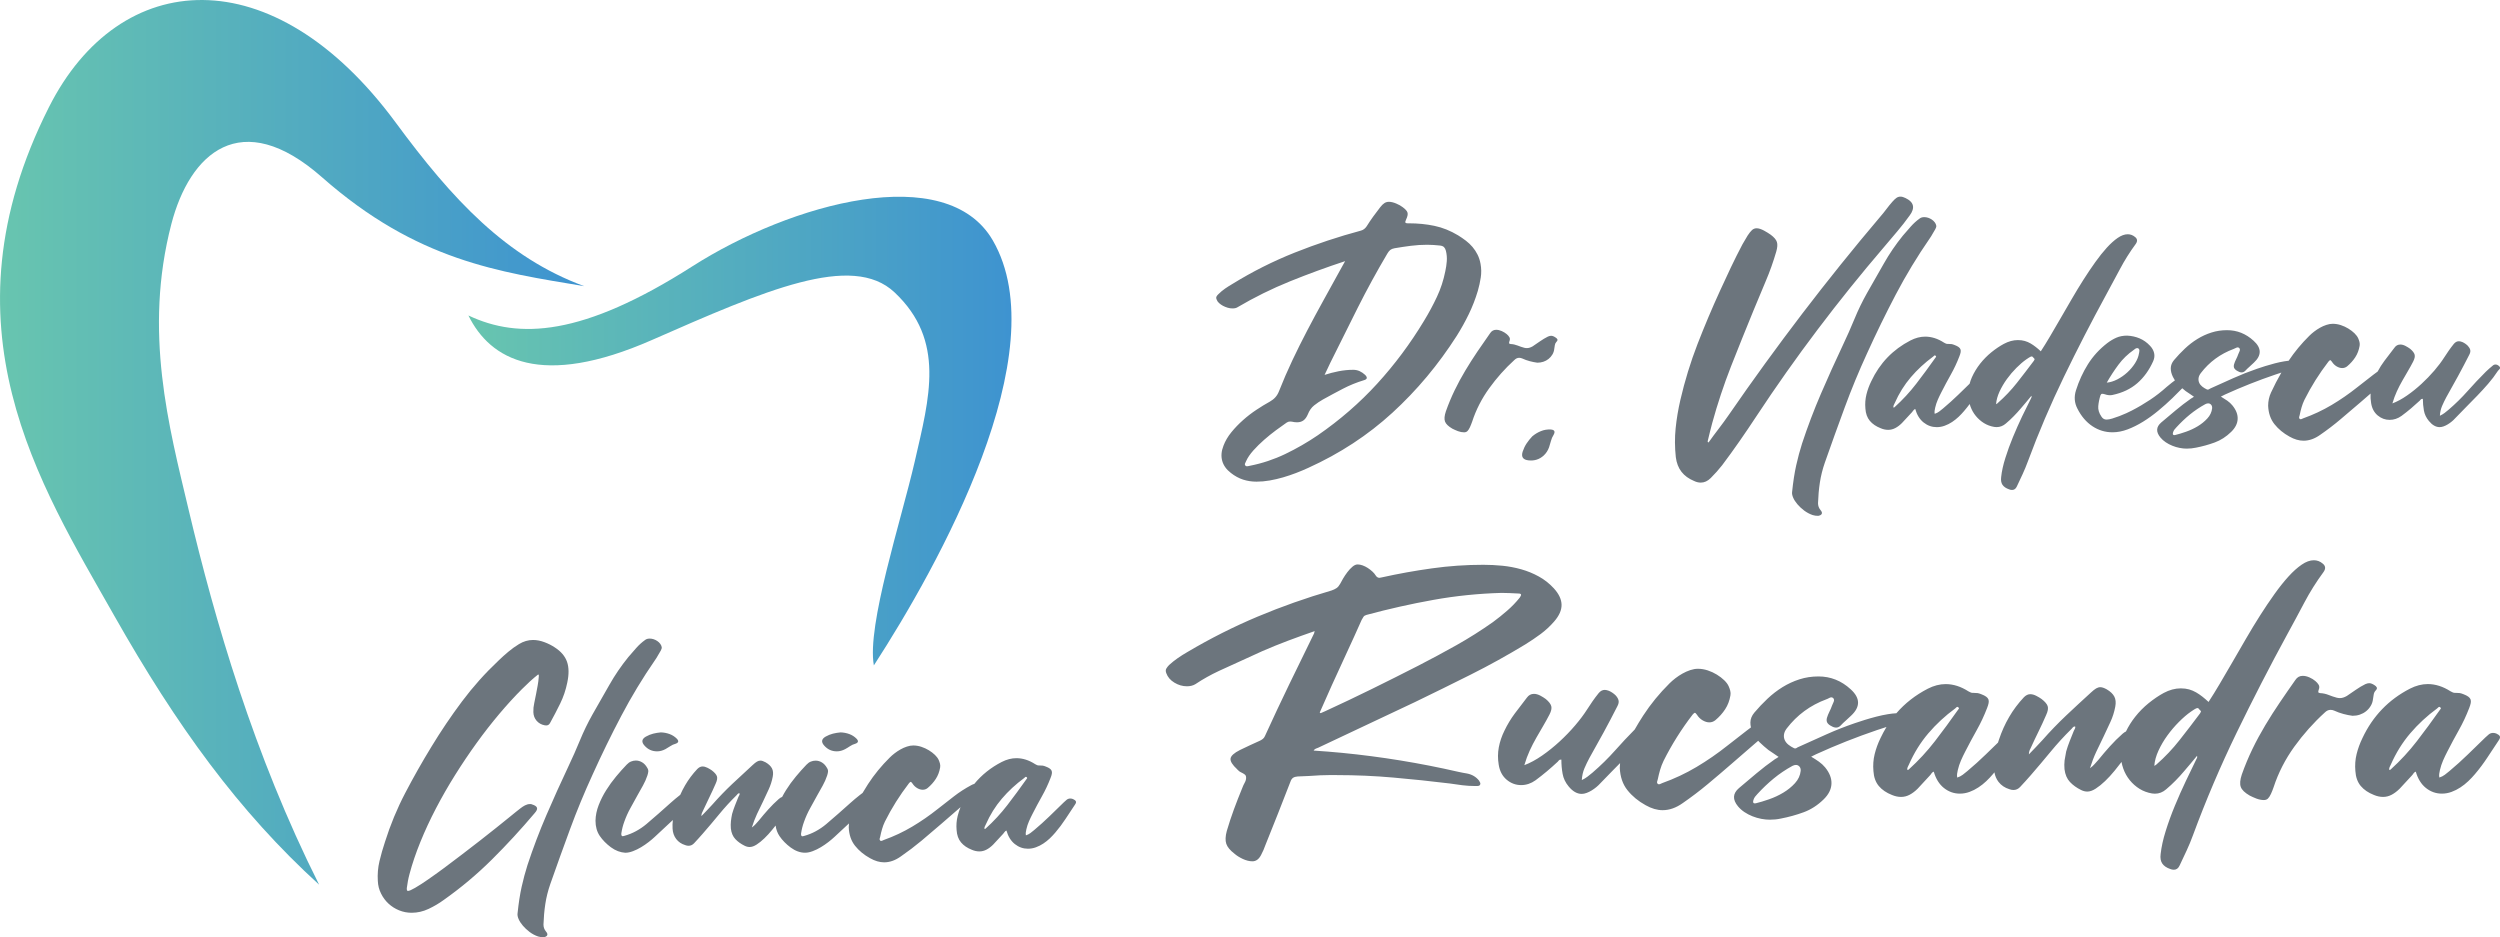
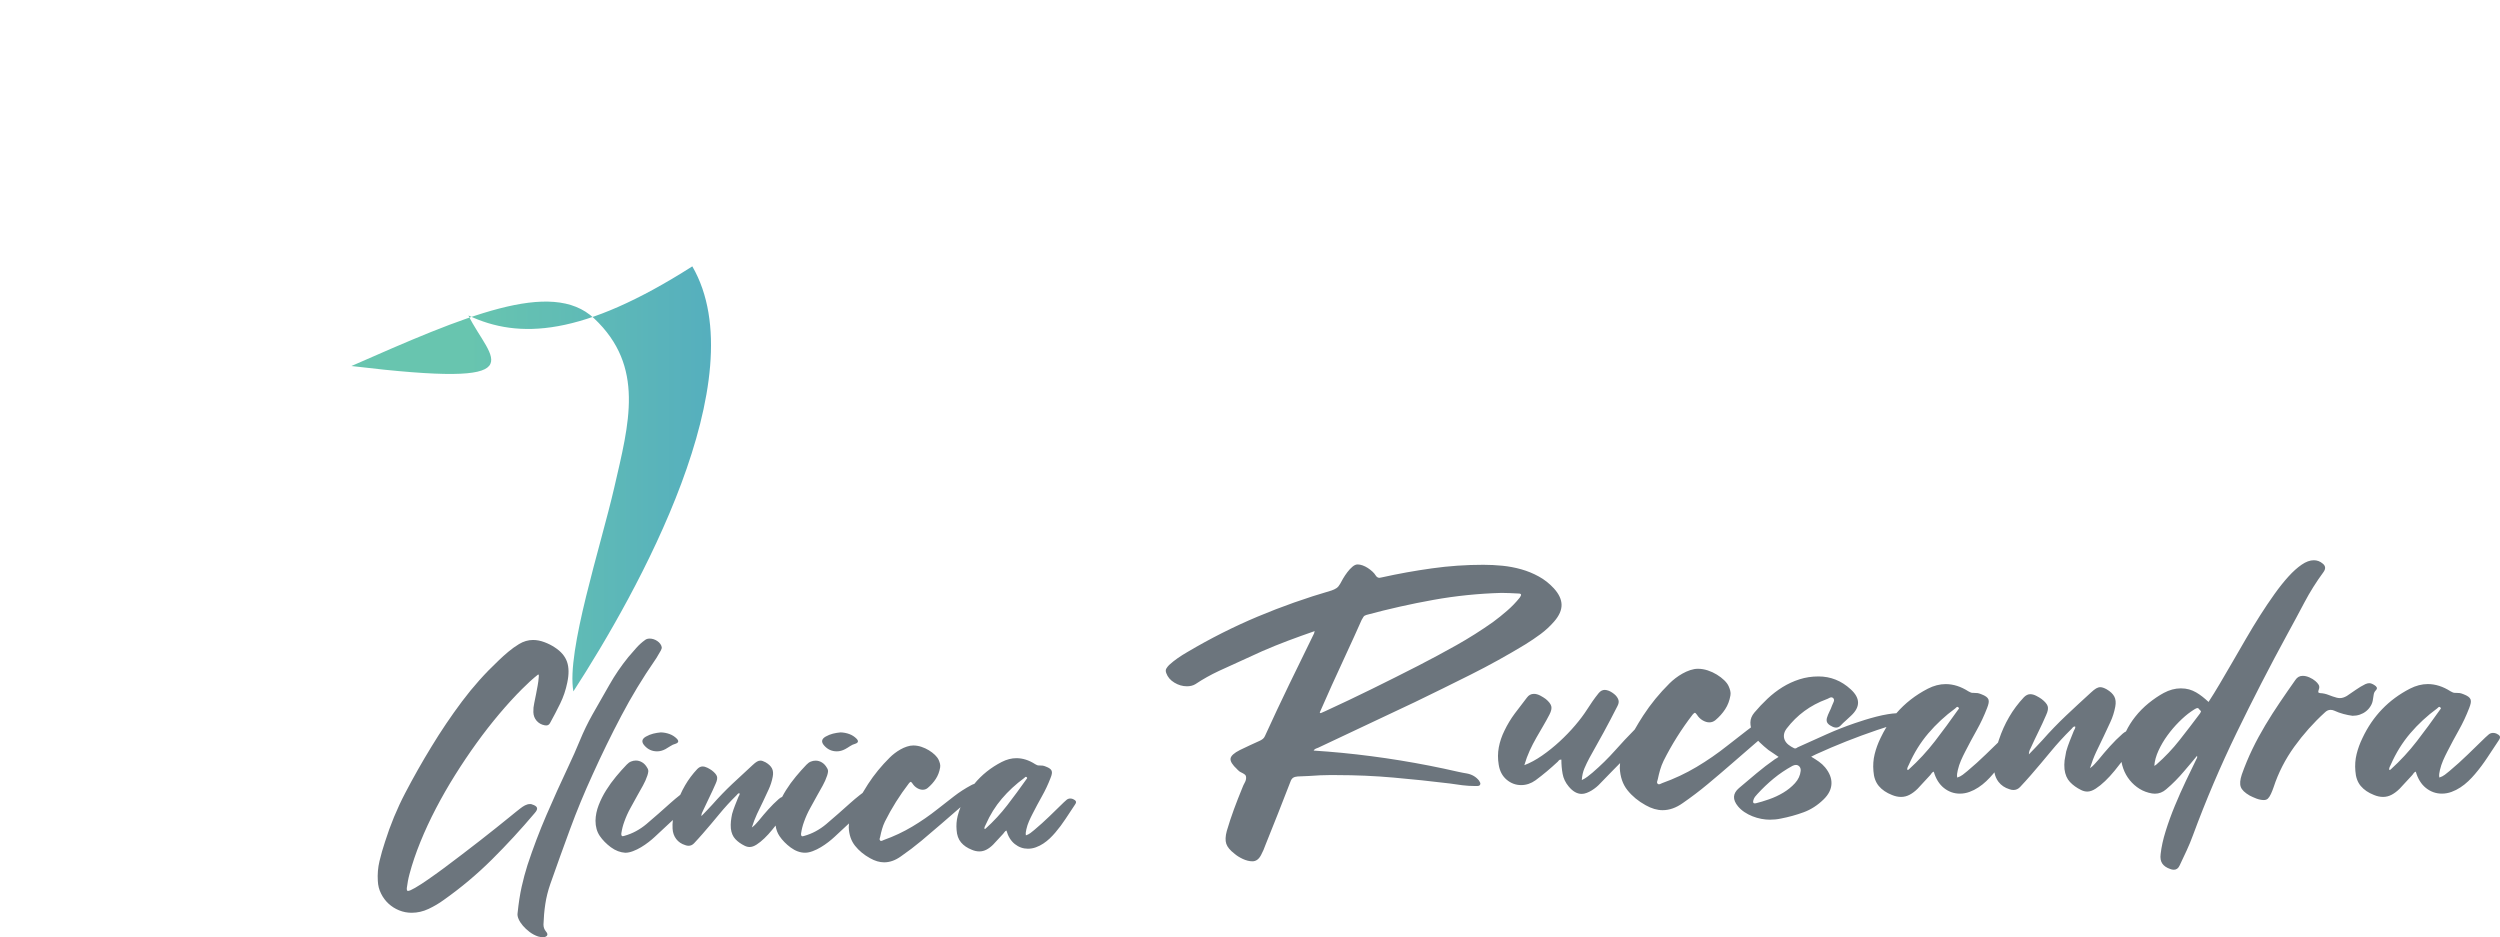
<svg xmlns="http://www.w3.org/2000/svg" version="1.1" id="Layer_1" x="0px" y="0px" viewBox="0 0 767.29 287.66" style="enable-background:new 0 0 767.29 287.66;" xml:space="preserve">
  <style type="text/css">
	.st0{fill-rule:evenodd;clip-rule:evenodd;fill:#6C757D;}
	.st1{fill-rule:evenodd;clip-rule:evenodd;fill:url(#SVGID_1_);}
	.st2{fill-rule:evenodd;clip-rule:evenodd;fill:url(#SVGID_2_);}
</style>
  <g>
-     <path class="st0" d="M467.33,138.61c0.31-0.93,0.72-1.78,1.22-2.53c0.5-0.75,1.08-1.47,1.72-2.15c0.83-0.7,1.72-1.24,2.68-1.62   c0.96-0.39,1.96-0.55,3.02-0.49c1.13,0.09,1.42,0.63,0.86,1.63c-0.37,0.59-0.65,1.21-0.81,1.86c-0.17,0.65-0.36,1.3-0.58,1.95   c-0.37,1.04-0.93,1.89-1.68,2.57c-1.3,1.17-2.85,1.66-4.63,1.46C467.42,141.11,466.82,140.22,467.33,138.61 M678.94,125.3   c0.03-0.45-0.07-0.82-0.32-1.09c-0.24-0.28-0.54-0.41-0.9-0.41c-0.26,0-0.55,0.08-0.87,0.24c-1.72,0.94-3.3,2.01-4.76,3.2   c-1.46,1.2-2.83,2.51-4.13,3.93c-0.23,0.23-0.43,0.46-0.61,0.7c-0.18,0.24-0.32,0.53-0.41,0.85c-0.16,0.55-0.03,0.83,0.39,0.83   c0.03,0,0.07-0.01,0.12-0.02c0.05-0.02,0.11-0.02,0.17-0.02c0.94-0.23,2.04-0.56,3.3-1c1.26-0.44,2.46-1,3.59-1.68   c1.13-0.68,2.12-1.48,2.96-2.4C678.32,127.51,678.81,126.47,678.94,125.3z M712.1,133.46c-1.68,1.2-3.38,1.8-5.1,1.8   c-1.39,0-2.83-0.42-4.32-1.26c-1.88-1.04-3.42-2.31-4.61-3.81c-1.2-1.51-1.85-3.39-1.94-5.66c0-1.42,0.29-2.77,0.87-4.03   c0.98-2.12,2.04-4.17,3.19-6.15c-0.62,0.2-1.25,0.41-1.87,0.62c-5.24,1.78-10.39,3.82-15.44,6.12c-0.16,0.1-0.34,0.19-0.53,0.27   c-0.19,0.08-0.44,0.2-0.73,0.36c0.71,0.42,1.37,0.84,1.97,1.26c0.6,0.42,1.13,0.91,1.58,1.46c1.13,1.39,1.67,2.78,1.6,4.18   c-0.06,1.39-0.73,2.7-1.99,3.93c-1.52,1.49-3.2,2.57-5.05,3.25c-1.85,0.68-3.77,1.21-5.78,1.6c-0.91,0.19-1.84,0.29-2.82,0.29   c-0.68,0-1.4-0.07-2.16-0.22c-0.76-0.15-1.51-0.36-2.23-0.66c-0.73-0.29-1.41-0.65-2.04-1.07c-0.63-0.42-1.17-0.91-1.63-1.46   c-1.42-1.72-1.34-3.25,0.24-4.61c1.49-1.26,2.98-2.52,4.47-3.76c1.49-1.25,3.04-2.44,4.66-3.57c0.13-0.06,0.27-0.15,0.41-0.24   c0.15-0.1,0.32-0.21,0.51-0.34c-0.45-0.32-0.89-0.62-1.31-0.9c-0.42-0.28-0.84-0.56-1.26-0.85c-0.35-0.28-0.69-0.56-1.02-0.85   c-0.96,1-1.97,2.01-3.03,3.03c-1.38,1.33-2.82,2.62-4.35,3.88c-1.52,1.26-3.07,2.38-4.64,3.35c-1.57,0.97-3.15,1.76-4.73,2.36   c-1.59,0.6-3.14,0.9-4.66,0.9c-2.23,0-4.29-0.62-6.17-1.87c-1.88-1.25-3.42-3.05-4.61-5.41c-0.91-1.75-1.05-3.61-0.44-5.58   c0.91-2.88,2.13-5.55,3.67-8.01c1.54-2.46,3.52-4.63,5.95-6.51c0.94-0.71,1.89-1.27,2.84-1.68c0.95-0.4,2.03-0.61,3.23-0.61   c1.39,0.06,2.68,0.35,3.86,0.85c1.18,0.5,2.24,1.25,3.18,2.26c0.65,0.68,1.07,1.42,1.26,2.23c0.19,0.81,0.1,1.65-0.29,2.52   c-1.23,2.75-2.86,5-4.88,6.75c-2.02,1.75-4.54,2.95-7.55,3.59c-0.16,0.03-0.3,0.06-0.41,0.07c-0.11,0.02-0.25,0.02-0.41,0.02   c-0.36,0-0.69-0.04-1-0.12c-0.31-0.08-0.62-0.17-0.95-0.27c-0.1-0.03-0.24-0.05-0.44-0.05c-0.23,0-0.4,0.15-0.53,0.44   c-0.36,1.13-0.58,2.24-0.68,3.33c-0.1,1.08,0.23,2.16,0.97,3.23c0.39,0.62,0.91,0.92,1.55,0.92c0.49,0,1.08-0.11,1.77-0.32   c0.7-0.21,1.42-0.46,2.19-0.75c0.76-0.29,1.48-0.59,2.16-0.9c0.68-0.31,1.23-0.57,1.65-0.8c1.94-1,3.8-2.1,5.58-3.28   c1.78-1.18,3.48-2.5,5.1-3.96c0.36-0.32,0.89-0.76,1.6-1.31c0.31-0.24,0.63-0.48,0.95-0.71c-0.22-0.34-0.43-0.7-0.61-1.08   c-0.45-0.91-0.67-1.8-0.66-2.67c0.02-0.87,0.35-1.7,1-2.48c1.04-1.23,2.14-2.4,3.33-3.52c1.18-1.12,2.45-2.1,3.81-2.94   c1.36-0.84,2.8-1.51,4.32-1.99c1.52-0.49,3.12-0.73,4.81-0.73c3.08,0,5.79,1.08,8.16,3.25c2.46,2.23,2.49,4.47,0.1,6.7   c-0.45,0.45-0.91,0.87-1.36,1.26c-0.45,0.39-0.89,0.81-1.31,1.26c-0.32,0.32-0.7,0.49-1.12,0.49c-0.39,0-0.79-0.13-1.21-0.39   c-0.42-0.19-0.74-0.45-0.97-0.78c-0.23-0.32-0.27-0.74-0.15-1.26c0.16-0.55,0.37-1.08,0.63-1.58c0.26-0.5,0.49-1.03,0.68-1.58   c0.13-0.29,0.27-0.61,0.41-0.95c0.15-0.34,0.12-0.64-0.07-0.9c-0.16-0.16-0.32-0.24-0.49-0.24c-0.19,0-0.4,0.06-0.63,0.19   c-0.23,0.13-0.44,0.23-0.63,0.29c-4.11,1.52-7.48,4-10.1,7.43c-0.39,0.52-0.62,1.03-0.68,1.53c-0.06,0.5,0,0.97,0.19,1.41   c0.19,0.44,0.5,0.83,0.92,1.17c0.42,0.34,0.91,0.64,1.46,0.9c0.06,0.03,0.15,0.05,0.24,0.05c0.16,0,0.31-0.05,0.44-0.15   c0.13-0.1,0.28-0.18,0.44-0.24c2.36-1.07,4.72-2.13,7.07-3.18c2.35-1.05,4.75-2,7.21-2.84c0.74-0.26,1.59-0.53,2.53-0.83   c0.94-0.29,1.91-0.57,2.91-0.83c1-0.26,1.99-0.47,2.96-0.63c0.45-0.07,0.88-0.13,1.28-0.17c1.82-2.72,3.93-5.27,6.34-7.65   c0.42-0.42,0.91-0.85,1.48-1.29c0.57-0.44,1.17-0.83,1.8-1.19c0.63-0.36,1.29-0.65,1.97-0.87c0.68-0.23,1.33-0.34,1.94-0.34   c0.84,0,1.68,0.14,2.5,0.41c0.83,0.27,1.59,0.63,2.31,1.07c0.71,0.44,1.34,0.91,1.87,1.43c0.53,0.52,0.91,1.04,1.14,1.55   c0.16,0.36,0.29,0.73,0.39,1.12c0.1,0.39,0.11,0.78,0.05,1.17c-0.23,1.33-0.67,2.5-1.34,3.52c-0.66,1.02-1.5,1.95-2.5,2.79   c-0.45,0.36-0.96,0.53-1.51,0.53c-0.55,0-1.12-0.17-1.7-0.51c-0.58-0.34-1.07-0.82-1.46-1.43c-0.23-0.32-0.4-0.49-0.53-0.49   c-0.1,0-0.28,0.15-0.53,0.44c-1.42,1.85-2.75,3.75-3.98,5.71c-1.23,1.96-2.36,3.97-3.4,6.05c-0.36,0.74-0.65,1.51-0.87,2.28   c-0.23,0.78-0.42,1.57-0.58,2.38c-0.06,0.19-0.12,0.4-0.17,0.61c-0.05,0.21,0.01,0.4,0.17,0.56c0.06,0.06,0.16,0.1,0.29,0.1   c0.16,0,0.31-0.04,0.44-0.12c0.13-0.08,0.26-0.14,0.39-0.17c3.08-1.1,5.97-2.46,8.69-4.08c2.72-1.62,5.34-3.43,7.87-5.44   c1.65-1.29,3.3-2.58,4.95-3.86c0.43-0.33,0.86-0.65,1.3-0.96c0.62-1.17,1.32-2.27,2.1-3.31c1-1.34,2.02-2.68,3.06-4.01   c0.45-0.65,1.05-0.97,1.8-0.97c0.52,0,1.05,0.15,1.6,0.44c0.55,0.29,1.02,0.58,1.41,0.87c0.78,0.65,1.24,1.25,1.38,1.8   c0.15,0.55-0.01,1.26-0.46,2.14c-0.52,1-1.06,1.98-1.63,2.94c-0.57,0.96-1.12,1.92-1.67,2.89c-0.62,1.07-1.18,2.17-1.7,3.3   c-0.52,1.13-0.97,2.36-1.36,3.69c1.46-0.55,2.95-1.36,4.49-2.43c1.54-1.07,3.02-2.26,4.44-3.57c1.42-1.31,2.74-2.68,3.96-4.1   c1.21-1.42,2.21-2.75,2.99-3.98c0.45-0.71,0.92-1.42,1.41-2.11c0.49-0.7,1-1.38,1.55-2.06c0.45-0.55,0.97-0.83,1.55-0.83   c0.29,0,0.65,0.08,1.07,0.24c0.65,0.29,1.21,0.68,1.7,1.17c0.39,0.42,0.63,0.84,0.73,1.26c0.1,0.42,0,0.91-0.29,1.46   c-1.13,2.23-2.29,4.43-3.47,6.6c-1.18,2.17-2.39,4.34-3.62,6.51c-0.45,0.84-0.87,1.72-1.26,2.62c-0.39,0.91-0.62,1.91-0.68,3.01   c0.55-0.26,1.04-0.55,1.46-0.87c0.42-0.32,0.84-0.66,1.26-1.02c2.07-1.78,4-3.67,5.78-5.68c1.78-2.01,3.64-3.98,5.58-5.92   c0.32-0.32,0.66-0.64,1.02-0.95c0.36-0.31,0.71-0.61,1.07-0.9c0.26-0.26,0.57-0.39,0.92-0.39c0.39,0,0.76,0.18,1.12,0.53   c0.16,0.16,0.25,0.31,0.27,0.44c0.02,0.13-0.02,0.25-0.1,0.36c-0.08,0.11-0.18,0.22-0.29,0.32c-0.11,0.1-0.2,0.19-0.27,0.29   c-0.91,1.39-1.9,2.71-2.99,3.96c-1.08,1.25-2.19,2.46-3.33,3.64s-2.28,2.35-3.45,3.52c-1.17,1.17-2.31,2.35-3.45,3.54   c-0.26,0.29-0.57,0.59-0.95,0.9c-0.37,0.31-0.77,0.59-1.19,0.85c-0.42,0.26-0.85,0.47-1.29,0.63c-0.44,0.16-0.85,0.24-1.24,0.24   c-1.17,0-2.27-0.63-3.3-1.89c-0.81-0.97-1.32-2.04-1.53-3.2c-0.21-1.17-0.32-2.36-0.32-3.59h-0.15c-0.23,0-0.39,0.06-0.49,0.19   c-0.1,0.13-0.19,0.24-0.29,0.34c-0.91,0.84-1.82,1.65-2.74,2.43c-0.92,0.78-1.89,1.54-2.89,2.28c-1.13,0.81-2.35,1.21-3.64,1.21   c-1.36,0-2.58-0.45-3.67-1.36c-1.08-0.91-1.76-2.17-2.01-3.79c-0.17-0.99-0.22-1.97-0.17-2.93c-1.01,0.88-2.03,1.76-3.04,2.64   c-2.01,1.75-4.03,3.47-6.07,5.17C716.42,130.33,714.3,131.94,712.1,133.46z M578.28,75.77c-7.12,8.32-13.94,16.78-20.44,25.4   c-6.51,8.61-12.77,17.48-18.79,26.61c-1.68,2.56-3.39,5.08-5.12,7.57c-1.73,2.49-3.52,4.97-5.37,7.43   c-1.07,1.36-2.23,2.67-3.5,3.93c-0.94,0.94-1.96,1.41-3.06,1.41c-0.68,0-1.36-0.16-2.04-0.49c-1.65-0.68-2.95-1.62-3.88-2.82   c-0.94-1.2-1.52-2.7-1.75-4.52c-0.32-3.01-0.34-5.96-0.05-8.84c0.29-2.88,0.78-5.79,1.46-8.74c1.36-5.86,3.11-11.55,5.24-17.07   c2.14-5.52,4.45-11,6.94-16.44c1.1-2.43,2.21-4.82,3.33-7.16c1.12-2.35,2.29-4.69,3.52-7.02c0.26-0.45,0.53-0.91,0.8-1.36   c0.27-0.45,0.54-0.91,0.8-1.36c0.49-0.74,0.93-1.3,1.34-1.68c0.4-0.37,0.88-0.56,1.43-0.56c0.32,0,0.68,0.06,1.07,0.19   c0.39,0.13,0.78,0.3,1.17,0.51c0.39,0.21,0.77,0.43,1.14,0.66c0.37,0.23,0.69,0.44,0.95,0.63c1.04,0.78,1.67,1.52,1.89,2.23   c0.23,0.71,0.16,1.68-0.19,2.91c-0.91,3.14-2,6.21-3.28,9.2c-1.28,2.99-2.53,6-3.76,9.01c-2.33,5.67-4.61,11.35-6.85,17.04   c-2.23,5.7-4.16,11.51-5.78,17.43c-0.26,0.91-0.49,1.81-0.7,2.72c-0.21,0.91-0.43,1.81-0.66,2.72c-0.03,0.06-0.04,0.12-0.02,0.17   c0.02,0.05,0.02,0.11,0.02,0.17c0.13,0.06,0.21,0.11,0.24,0.15c1.04-1.46,2.09-2.88,3.16-4.27c1.07-1.39,2.1-2.82,3.11-4.27   c7.25-10.52,14.75-20.85,22.48-30.98c7.74-10.13,15.73-20.07,23.99-29.81c0.65-0.74,1.26-1.51,1.84-2.28   c0.58-0.78,1.2-1.54,1.85-2.28c0.45-0.52,0.87-0.91,1.24-1.17c0.37-0.26,0.78-0.39,1.24-0.39c0.45,0,0.97,0.15,1.55,0.44   c2.56,1.23,2.99,2.99,1.31,5.29c-1.23,1.72-2.51,3.36-3.84,4.93C580.98,72.61,579.64,74.19,578.28,75.77z M573.03,108.45   c-2.53,5.5-4.82,11.05-6.87,16.63c-2.06,5.58-4.09,11.22-6.09,16.92c-0.71,2.04-1.22,4.09-1.53,6.14   c-0.31,2.06-0.49,4.15-0.56,6.29c0,0.81,0.26,1.52,0.78,2.14c0.39,0.45,0.51,0.83,0.36,1.14s-0.51,0.51-1.09,0.61   c-0.32,0-0.61-0.02-0.85-0.05c-0.24-0.03-0.53-0.1-0.85-0.19c-0.94-0.32-1.8-0.79-2.6-1.38c-0.79-0.6-1.48-1.24-2.06-1.92   c-0.58-0.68-1.02-1.35-1.31-2.02c-0.29-0.66-0.4-1.24-0.34-1.72c0.32-3.14,0.74-5.88,1.26-8.21c0.52-2.33,1.12-4.56,1.8-6.7   c1.72-5.21,3.65-10.31,5.8-15.3c2.15-4.99,4.39-9.95,6.73-14.91c1.26-2.65,2.45-5.34,3.57-8.06c1.12-2.72,2.4-5.37,3.86-7.96   c1.75-3.04,3.46-6.05,5.15-9.03c1.68-2.98,3.63-5.83,5.83-8.55c0.81-0.94,1.62-1.87,2.43-2.79c0.81-0.92,1.73-1.76,2.77-2.5   c0.36-0.26,0.81-0.39,1.36-0.39c0.39,0,0.78,0.06,1.19,0.19c0.4,0.13,0.78,0.32,1.14,0.56c0.36,0.24,0.66,0.53,0.9,0.85   c0.24,0.32,0.4,0.66,0.46,1.02c0.03,0.19,0.01,0.38-0.07,0.56c-0.08,0.18-0.15,0.35-0.22,0.51c-0.29,0.45-0.57,0.92-0.83,1.41   c-0.26,0.49-0.55,0.95-0.87,1.41c-3.85,5.57-7.32,11.31-10.42,17.21C578.76,96.27,575.82,102.3,573.03,108.45z M581.53,123.7   c-0.1,0.23-0.2,0.45-0.32,0.66c-0.11,0.21-0.14,0.46-0.07,0.75c0.23-0.06,0.34-0.11,0.34-0.15c2.46-2.23,4.68-4.63,6.65-7.19   c1.97-2.56,3.92-5.2,5.83-7.91c0.06-0.1,0.14-0.19,0.22-0.29c0.08-0.1,0.06-0.21-0.07-0.34c-0.1-0.1-0.19-0.15-0.29-0.15   c-0.1,0-0.19,0.05-0.27,0.15c-0.08,0.1-0.17,0.18-0.27,0.24c-2.56,1.88-4.83,3.98-6.82,6.31   C584.47,118.12,582.83,120.75,581.53,123.7z M623.29,122.39c0.06-0.13,0.13-0.26,0.19-0.39c0.06-0.13,0.06-0.31,0-0.53   c-0.55,0.68-1.09,1.34-1.63,1.97c-0.53,0.63-1.08,1.27-1.63,1.92c-0.71,0.84-1.44,1.64-2.19,2.4c-0.74,0.76-1.54,1.5-2.38,2.21   c-0.84,0.74-1.8,1.12-2.87,1.12c-0.45,0-0.97-0.08-1.55-0.24c-1.1-0.29-2.1-0.78-3.01-1.46c-0.91-0.68-1.68-1.48-2.31-2.4   c-0.61-0.89-1.07-1.89-1.38-2.99c-0.54,0.73-1.11,1.44-1.71,2.14c-0.52,0.62-1.08,1.21-1.7,1.8c-0.62,0.58-1.28,1.11-1.99,1.58   c-0.71,0.47-1.46,0.85-2.26,1.14c-0.79,0.29-1.61,0.44-2.45,0.44c-1.49,0-2.83-0.48-4.03-1.43c-1.2-0.96-2.06-2.34-2.57-4.15   c-0.26,0.1-0.45,0.25-0.58,0.46c-0.13,0.21-0.28,0.4-0.44,0.56c-0.52,0.55-1.03,1.1-1.53,1.65c-0.5,0.55-1.01,1.1-1.53,1.65   c-0.65,0.65-1.32,1.16-2.02,1.53c-0.7,0.37-1.43,0.56-2.21,0.56c-0.74,0-1.51-0.16-2.28-0.49c-1.42-0.55-2.54-1.31-3.35-2.28   c-0.81-0.97-1.26-2.23-1.36-3.79c-0.13-1.49-0.02-2.92,0.32-4.3c0.34-1.38,0.83-2.73,1.48-4.05c2.62-5.57,6.64-9.74,12.04-12.53   c1.52-0.78,3.03-1.17,4.52-1.17c1.94,0,3.87,0.61,5.78,1.85c0.19,0.1,0.37,0.19,0.53,0.27c0.16,0.08,0.36,0.12,0.58,0.12h0.24   c0.39,0,0.7,0.02,0.95,0.05c0.24,0.03,0.56,0.13,0.95,0.29c0.52,0.19,0.92,0.4,1.21,0.61c0.29,0.21,0.49,0.44,0.58,0.7   c0.1,0.26,0.11,0.57,0.05,0.92c-0.07,0.36-0.19,0.78-0.39,1.26c-0.74,1.94-1.62,3.8-2.62,5.58c-1,1.78-1.97,3.59-2.91,5.44   c-0.39,0.74-0.75,1.51-1.09,2.28c-0.34,0.78-0.61,1.59-0.8,2.43c-0.06,0.32-0.12,0.63-0.17,0.92c-0.05,0.29-0.04,0.62,0.02,0.97   c0.52-0.16,0.98-0.4,1.38-0.7c0.4-0.31,0.8-0.62,1.19-0.95c1.62-1.36,3.16-2.75,4.64-4.18c1.16-1.13,2.34-2.26,3.51-3.41   c0.18-0.67,0.42-1.34,0.71-2c0.66-1.47,1.51-2.86,2.52-4.15c1.02-1.29,2.17-2.46,3.45-3.5c1.28-1.04,2.55-1.89,3.81-2.57   c1.46-0.78,2.9-1.17,4.32-1.17c0.78,0,1.48,0.09,2.11,0.27c0.63,0.18,1.22,0.43,1.77,0.75c0.55,0.32,1.08,0.69,1.6,1.09   c0.52,0.4,1.04,0.85,1.55,1.34c0.87-1.33,1.82-2.86,2.84-4.59c1.02-1.73,2.09-3.56,3.2-5.49c1.12-1.93,2.27-3.91,3.45-5.95   c1.18-2.04,2.38-4.01,3.59-5.92c1.21-1.91,2.43-3.71,3.64-5.41c1.21-1.7,2.4-3.18,3.54-4.44c1.15-1.26,2.27-2.27,3.35-3.01   c1.08-0.74,2.11-1.12,3.08-1.12c0.84,0,1.6,0.29,2.28,0.87c0.71,0.58,0.76,1.29,0.15,2.14c-1.81,2.46-3.42,5.03-4.83,7.7   c-1.41,2.67-2.84,5.33-4.3,7.99c-4.5,8.25-8.8,16.61-12.89,25.06c-4.09,8.45-7.78,17.09-11.05,25.93c-0.49,1.33-1.02,2.62-1.6,3.88   c-0.58,1.26-1.18,2.54-1.8,3.84c-0.32,0.71-0.81,1.07-1.46,1.07c-0.32,0-0.63-0.06-0.92-0.19c-0.94-0.32-1.61-0.79-2.02-1.38   c-0.4-0.6-0.54-1.4-0.41-2.4c0.19-1.78,0.62-3.73,1.29-5.85c0.66-2.12,1.44-4.26,2.33-6.41c0.89-2.15,1.82-4.25,2.79-6.29   C621.64,125.79,622.51,123.97,623.29,122.39z M613.14,123.7c2.17-1.91,4.13-3.97,5.88-6.19c1.75-2.22,3.48-4.48,5.2-6.77   c0.1-0.16,0.17-0.3,0.22-0.41c0.05-0.11-0.02-0.25-0.22-0.41c-0.13-0.1-0.23-0.21-0.32-0.34c-0.08-0.13-0.2-0.19-0.36-0.19   c-0.16,0-0.45,0.13-0.85,0.39c-0.4,0.26-0.67,0.44-0.8,0.53c-0.97,0.68-1.98,1.55-3.03,2.6c-1.05,1.05-2.02,2.19-2.91,3.42   c-0.89,1.23-1.64,2.51-2.26,3.84c-0.61,1.33-0.97,2.62-1.07,3.88c0.16-0.1,0.27-0.16,0.34-0.19   C613.01,123.81,613.08,123.76,613.14,123.7z M654.9,107.38c-1.85,1.29-3.41,2.8-4.69,4.52c-1.28,1.72-2.48,3.56-3.62,5.54   c1.07-0.1,2.15-0.43,3.25-1c1.1-0.57,2.12-1.28,3.06-2.14c0.94-0.86,1.73-1.8,2.38-2.82c0.65-1.02,1.05-2.03,1.21-3.03   c0.06-0.26,0.11-0.53,0.12-0.83c0.02-0.29-0.09-0.52-0.32-0.68c-0.06-0.06-0.18-0.1-0.34-0.1c-0.19,0-0.38,0.06-0.56,0.17   C655.23,107.13,655.06,107.25,654.9,107.38z M445.76,131.57c-1.23-0.71-1.98-1.44-2.26-2.18c-0.28-0.74-0.19-1.8,0.27-3.16   c0.78-2.2,1.67-4.34,2.67-6.41c1-2.07,2.1-4.1,3.28-6.07c1.18-1.97,2.42-3.92,3.71-5.83c1.29-1.91,2.61-3.8,3.93-5.68   c0.45-0.68,1.07-1.02,1.84-1.02c0.55,0,1.12,0.13,1.7,0.39c0.58,0.26,1.08,0.57,1.51,0.92c0.36,0.29,0.64,0.62,0.85,0.97   c0.21,0.36,0.2,0.79-0.02,1.31c-0.06,0.19-0.09,0.36-0.07,0.51c0.02,0.15,0.17,0.23,0.46,0.27c0.74,0.03,1.46,0.19,2.14,0.46   c0.68,0.28,1.38,0.51,2.09,0.7c0.16,0.03,0.3,0.06,0.41,0.07c0.11,0.02,0.23,0.02,0.36,0.02c0.55,0,1.13-0.18,1.75-0.53   c0.78-0.52,1.55-1.04,2.31-1.58c0.76-0.53,1.56-1.01,2.4-1.43c0.39-0.16,0.71-0.24,0.97-0.24c0.39,0,0.83,0.16,1.31,0.49   c0.29,0.16,0.49,0.36,0.61,0.58c0.11,0.23,0.01,0.5-0.32,0.83c-0.26,0.29-0.41,0.62-0.46,1c-0.05,0.37-0.11,0.74-0.17,1.09   c-0.06,0.65-0.26,1.24-0.58,1.77c-0.32,0.53-0.72,0.99-1.19,1.36c-0.47,0.37-1,0.66-1.58,0.85c-0.58,0.19-1.2,0.29-1.85,0.29   c-0.74-0.1-1.51-0.25-2.31-0.46c-0.79-0.21-1.58-0.49-2.36-0.85c-0.29-0.13-0.6-0.19-0.92-0.19c-0.52,0-1,0.23-1.46,0.68   c-2.85,2.59-5.42,5.48-7.72,8.67c-2.3,3.19-4.05,6.61-5.24,10.27c-0.1,0.29-0.2,0.57-0.32,0.85c-0.11,0.27-0.23,0.56-0.36,0.85   c-0.26,0.55-0.52,0.95-0.78,1.19c-0.26,0.24-0.6,0.36-1.02,0.36c-0.58,0-1.21-0.12-1.87-0.36   C446.82,132.08,446.25,131.82,445.76,131.57z M425.81,77.81c-3.24,5.47-6.26,11.01-9.08,16.61c-2.82,5.6-5.63,11.25-8.45,16.95   c-0.26,0.55-0.53,1.12-0.8,1.7c-0.28,0.58-0.59,1.25-0.95,1.99c1.39-0.45,2.83-0.83,4.32-1.12c1.49-0.29,2.98-0.44,4.47-0.44   c0.71,0,1.37,0.14,1.97,0.41c0.6,0.28,1.16,0.66,1.68,1.14c0.81,0.81,0.68,1.36-0.39,1.65c-2.23,0.68-4.38,1.55-6.43,2.62   c-2.06,1.07-4.1,2.17-6.14,3.3c-0.97,0.55-1.87,1.16-2.7,1.82c-0.83,0.66-1.46,1.58-1.92,2.74c-0.36,0.84-0.8,1.46-1.34,1.85   c-0.53,0.39-1.19,0.58-1.97,0.58c-0.52,0-1.04-0.06-1.55-0.19c-0.13-0.03-0.32-0.05-0.58-0.05c-0.39,0-0.74,0.11-1.07,0.34   c-0.94,0.65-2.02,1.42-3.25,2.33c-1.23,0.91-2.44,1.89-3.64,2.94c-1.2,1.05-2.3,2.14-3.3,3.25c-1,1.12-1.75,2.21-2.23,3.28   c-0.1,0.23-0.2,0.46-0.32,0.7c-0.11,0.24-0.09,0.46,0.07,0.66c0.1,0.16,0.26,0.24,0.49,0.24c0.13,0,0.27-0.02,0.41-0.05   c0.15-0.03,0.3-0.06,0.46-0.1c3.79-0.74,7.42-1.95,10.9-3.62c3.48-1.67,6.81-3.59,9.98-5.75c6.8-4.69,12.88-9.97,18.23-15.83   c5.36-5.86,10.16-12.3,14.4-19.33c1.46-2.4,2.77-4.83,3.93-7.31c1.17-2.48,2.02-5.09,2.57-7.84c0.23-1.04,0.38-2.08,0.46-3.13   c0.08-1.05-0.01-2.11-0.27-3.18c-0.13-0.49-0.32-0.86-0.58-1.12c-0.26-0.26-0.66-0.42-1.21-0.49c-0.65-0.06-1.3-0.12-1.97-0.17   c-0.66-0.05-1.32-0.07-1.97-0.07c-1.72,0-3.4,0.11-5.05,0.32c-1.65,0.21-3.32,0.46-5,0.75c-0.55,0.1-0.99,0.28-1.31,0.53   C426.36,77,426.07,77.36,425.81,77.81z M379.77,94.32c-0.36,0.23-0.86,0.34-1.51,0.34c-0.49,0-0.98-0.07-1.48-0.22   s-0.98-0.34-1.43-0.58c-0.45-0.24-0.86-0.53-1.21-0.85c-0.36-0.32-0.6-0.68-0.73-1.07c-0.16-0.36-0.18-0.66-0.05-0.92   c0.13-0.26,0.32-0.5,0.58-0.73c0.65-0.65,1.34-1.22,2.06-1.72c0.73-0.5,1.48-0.98,2.26-1.43c6.09-3.76,12.46-6.96,19.11-9.61   c6.65-2.65,13.43-4.9,20.32-6.75c0.71-0.19,1.29-0.63,1.75-1.31c0.65-1.04,1.32-2.04,2.02-3.01c0.7-0.97,1.42-1.93,2.16-2.87   c0.45-0.58,0.88-1,1.29-1.26c0.4-0.26,0.87-0.39,1.38-0.39c0.65,0,1.39,0.18,2.23,0.53c0.84,0.36,1.51,0.73,1.99,1.12   c0.84,0.62,1.34,1.17,1.48,1.68c0.15,0.5-0.01,1.22-0.46,2.16c-0.23,0.49-0.28,0.79-0.17,0.92c0.11,0.13,0.33,0.19,0.66,0.19h0.39   c2.75,0,5.37,0.26,7.84,0.78c2.48,0.52,4.9,1.49,7.26,2.91c0.84,0.52,1.64,1.07,2.4,1.65c0.76,0.58,1.44,1.23,2.04,1.94   c0.6,0.71,1.11,1.49,1.53,2.33c0.42,0.84,0.73,1.78,0.92,2.82c0.26,1.42,0.28,2.82,0.07,4.2c-0.21,1.38-0.51,2.74-0.9,4.1   c-0.74,2.49-1.67,4.87-2.77,7.14c-1.1,2.27-2.33,4.48-3.69,6.65c-5.66,8.87-12.25,16.74-19.76,23.62   c-7.51,6.88-16.12,12.52-25.83,16.92c-1.2,0.55-2.45,1.08-3.76,1.58c-1.31,0.5-2.64,0.95-3.98,1.34c-1.34,0.39-2.7,0.7-4.08,0.95   c-1.38,0.24-2.73,0.36-4.05,0.36c-1.46,0-2.83-0.21-4.13-0.63c-1.29-0.42-2.54-1.1-3.74-2.04c-1.39-1.07-2.28-2.31-2.67-3.74   c-0.39-1.42-0.26-2.96,0.39-4.61c0.55-1.46,1.36-2.84,2.43-4.15c1.07-1.31,2.26-2.55,3.57-3.71c1.31-1.17,2.69-2.23,4.13-3.18   c1.44-0.96,2.81-1.79,4.1-2.5c0.68-0.39,1.25-0.83,1.7-1.34c0.45-0.5,0.83-1.12,1.12-1.87c1.26-3.2,2.63-6.36,4.1-9.47   c1.47-3.11,3.01-6.19,4.61-9.25c1.6-3.06,3.24-6.09,4.9-9.1c1.67-3.01,3.33-6.02,4.98-9.03c0.26-0.45,0.52-0.92,0.78-1.41   c0.26-0.49,0.57-1.04,0.92-1.65c-5.7,1.88-11.33,3.94-16.9,6.19C390.38,88.58,384.99,91.25,379.77,94.32z" />
    <path class="st0" d="M585.88,234.65c-0.12,0.27-0.24,0.54-0.38,0.79c-0.14,0.25-0.17,0.56-0.09,0.91c0.27-0.08,0.41-0.14,0.41-0.18   c2.98-2.7,5.66-5.6,8.05-8.7c2.39-3.1,4.74-6.29,7.05-9.58c0.08-0.12,0.17-0.24,0.26-0.35c0.1-0.12,0.07-0.25-0.09-0.41   c-0.12-0.12-0.24-0.18-0.35-0.18c-0.12,0-0.23,0.06-0.32,0.18c-0.1,0.12-0.21,0.22-0.32,0.29c-3.1,2.27-5.85,4.82-8.26,7.64   C589.43,227.89,587.45,231.08,585.88,234.65z M634.14,230.65c0.31-1.1,0.68-2.17,1.09-3.2c0.41-1.04,0.83-2.09,1.26-3.15   c0.08-0.2,0.19-0.4,0.32-0.62c0.14-0.22,0.17-0.46,0.09-0.73c-0.31,0-0.54,0.09-0.68,0.26c-0.14,0.18-0.28,0.34-0.44,0.5   c-2.27,2.23-4.41,4.57-6.41,7c-2,2.43-4.04,4.84-6.11,7.23c-0.55,0.63-1.09,1.23-1.62,1.82c-0.53,0.59-1.07,1.18-1.62,1.76   c-0.59,0.63-1.27,0.94-2.06,0.94c-0.2,0-0.4-0.02-0.62-0.06s-0.42-0.1-0.62-0.18c-1.41-0.43-2.53-1.19-3.35-2.26   c-0.65-0.85-1.06-1.82-1.25-2.92c-0.15,0.18-0.3,0.36-0.45,0.54c-0.63,0.74-1.31,1.47-2.06,2.18c-0.74,0.71-1.55,1.34-2.41,1.91   c-0.86,0.57-1.77,1.03-2.73,1.38c-0.96,0.35-1.95,0.53-2.97,0.53c-1.8,0-3.43-0.58-4.88-1.73c-1.45-1.16-2.49-2.83-3.12-5.03   c-0.31,0.12-0.55,0.3-0.71,0.56c-0.16,0.25-0.33,0.48-0.53,0.68c-0.63,0.67-1.24,1.33-1.85,2c-0.61,0.67-1.22,1.33-1.85,2   c-0.78,0.78-1.6,1.4-2.44,1.85c-0.84,0.45-1.73,0.68-2.67,0.68c-0.9,0-1.82-0.2-2.76-0.59c-1.72-0.67-3.08-1.59-4.06-2.76   c-0.98-1.18-1.53-2.7-1.65-4.59c-0.16-1.8-0.03-3.54,0.38-5.2c0.41-1.67,1.01-3.3,1.79-4.91c0.56-1.19,1.18-2.33,1.84-3.42   c-0.96,0.31-1.93,0.63-2.9,0.95c-6.35,2.16-12.58,4.62-18.69,7.41c-0.2,0.12-0.41,0.23-0.65,0.32c-0.23,0.1-0.53,0.25-0.88,0.44   c0.86,0.51,1.66,1.02,2.38,1.53c0.72,0.51,1.36,1.1,1.91,1.76c1.37,1.69,2.02,3.37,1.94,5.06c-0.08,1.69-0.88,3.27-2.41,4.76   c-1.84,1.8-3.88,3.12-6.11,3.94c-2.23,0.82-4.57,1.47-7,1.94c-1.1,0.24-2.23,0.35-3.41,0.35c-0.82,0-1.7-0.09-2.62-0.26   c-0.92-0.18-1.82-0.44-2.7-0.79c-0.88-0.35-1.71-0.78-2.47-1.29c-0.76-0.51-1.42-1.1-1.97-1.76c-1.72-2.08-1.63-3.94,0.29-5.59   c1.8-1.53,3.61-3.05,5.41-4.56c1.8-1.51,3.68-2.95,5.64-4.32c0.16-0.08,0.32-0.18,0.5-0.29c0.18-0.12,0.38-0.25,0.62-0.41   c-0.55-0.39-1.08-0.75-1.59-1.09c-0.51-0.33-1.02-0.68-1.53-1.03c-0.94-0.74-1.82-1.52-2.65-2.32c-0.17-0.16-0.33-0.34-0.49-0.51   c-0.27,0.23-0.54,0.46-0.81,0.69c-2.43,2.1-4.86,4.2-7.29,6.32c-2.43,2.12-4.88,4.2-7.35,6.26c-2.47,2.06-5.04,4.01-7.7,5.85   c-2.04,1.45-4.1,2.18-6.17,2.18c-1.69,0-3.43-0.51-5.23-1.53c-2.27-1.25-4.13-2.79-5.58-4.61c-1.45-1.82-2.23-4.11-2.35-6.85   c0-0.49,0.03-0.98,0.09-1.46c-0.65,0.66-1.31,1.33-1.97,1.99c-1.41,1.41-2.8,2.84-4.17,4.29c-0.31,0.35-0.7,0.72-1.15,1.09   c-0.45,0.37-0.93,0.72-1.44,1.03c-0.51,0.31-1.03,0.57-1.56,0.76c-0.53,0.2-1.03,0.29-1.5,0.29c-1.41,0-2.74-0.76-4-2.29   c-0.98-1.18-1.6-2.47-1.85-3.88c-0.26-1.41-0.38-2.86-0.38-4.35h-0.18c-0.27,0-0.47,0.08-0.59,0.24c-0.12,0.16-0.24,0.29-0.35,0.41   c-1.1,1.02-2.2,2-3.32,2.94c-1.12,0.94-2.28,1.86-3.5,2.76c-1.37,0.98-2.84,1.47-4.41,1.47c-1.65,0-3.13-0.55-4.44-1.65   c-1.31-1.1-2.13-2.63-2.44-4.59c-0.31-1.84-0.3-3.63,0.03-5.38c0.33-1.74,0.91-3.44,1.73-5.09c0.9-1.88,1.96-3.63,3.17-5.26   c1.22-1.63,2.45-3.24,3.7-4.85c0.55-0.78,1.27-1.18,2.18-1.18c0.63,0,1.27,0.18,1.94,0.53c0.67,0.35,1.23,0.71,1.7,1.06   c0.94,0.78,1.5,1.51,1.68,2.18c0.18,0.67-0.01,1.53-0.56,2.59c-0.63,1.21-1.28,2.4-1.97,3.56c-0.69,1.16-1.36,2.32-2.03,3.5   c-0.74,1.29-1.43,2.63-2.06,4c-0.63,1.37-1.18,2.86-1.65,4.47c1.76-0.67,3.58-1.65,5.44-2.94c1.86-1.29,3.65-2.73,5.38-4.32   c1.72-1.59,3.32-3.24,4.79-4.97c1.47-1.72,2.67-3.33,3.62-4.82c0.55-0.86,1.12-1.71,1.7-2.56c0.59-0.84,1.21-1.68,1.88-2.5   c0.55-0.67,1.18-1,1.88-1c0.35,0,0.78,0.1,1.29,0.29c0.78,0.35,1.47,0.82,2.06,1.41c0.47,0.51,0.76,1.02,0.88,1.53   c0.12,0.51,0,1.1-0.35,1.76c-1.37,2.7-2.77,5.37-4.2,8c-1.43,2.63-2.89,5.25-4.38,7.88c-0.55,1.02-1.06,2.08-1.53,3.17   c-0.47,1.1-0.74,2.31-0.82,3.64c0.67-0.31,1.25-0.67,1.76-1.06c0.51-0.39,1.02-0.8,1.53-1.23c2.51-2.16,4.84-4.45,7-6.88   c1.9-2.14,3.88-4.26,5.94-6.34c0.83-1.46,1.71-2.9,2.62-4.3c2.29-3.53,4.99-6.82,8.08-9.88c0.51-0.51,1.11-1.03,1.79-1.56   c0.69-0.53,1.41-1.01,2.18-1.44c0.76-0.43,1.56-0.78,2.38-1.06c0.82-0.27,1.61-0.41,2.35-0.41c1.02,0,2.03,0.17,3.03,0.5   c1,0.33,1.93,0.76,2.79,1.29c0.86,0.53,1.62,1.11,2.26,1.73c0.65,0.63,1.11,1.25,1.38,1.88c0.2,0.43,0.35,0.88,0.47,1.35   c0.12,0.47,0.14,0.94,0.06,1.41c-0.27,1.61-0.81,3.03-1.62,4.26c-0.8,1.23-1.81,2.36-3.03,3.38c-0.55,0.43-1.16,0.65-1.82,0.65   c-0.67,0-1.35-0.21-2.06-0.62c-0.71-0.41-1.29-0.99-1.76-1.73c-0.27-0.39-0.49-0.59-0.65-0.59c-0.12,0-0.33,0.18-0.65,0.53   c-1.72,2.23-3.33,4.54-4.82,6.91c-1.49,2.37-2.86,4.81-4.12,7.32c-0.43,0.9-0.78,1.82-1.06,2.76c-0.27,0.94-0.51,1.9-0.71,2.88   c-0.08,0.24-0.15,0.48-0.21,0.74c-0.06,0.25,0.01,0.48,0.21,0.68c0.08,0.08,0.2,0.12,0.35,0.12c0.2,0,0.37-0.05,0.53-0.15   c0.16-0.1,0.31-0.17,0.47-0.21c3.72-1.33,7.23-2.98,10.52-4.94c3.29-1.96,6.47-4.15,9.52-6.58c2-1.57,4-3.13,6-4.67   c0.39-0.31,0.79-0.6,1.2-0.9c-0.12-0.52-0.18-1.03-0.17-1.54c0.02-1.06,0.42-2.06,1.21-3c1.25-1.49,2.6-2.91,4.03-4.26   c1.43-1.35,2.97-2.54,4.61-3.56c1.65-1.02,3.39-1.82,5.23-2.41c1.84-0.59,3.78-0.88,5.82-0.88c3.72,0,7.02,1.31,9.88,3.94   c2.98,2.7,3.02,5.41,0.12,8.11c-0.55,0.55-1.1,1.06-1.65,1.53c-0.55,0.47-1.08,0.98-1.59,1.53c-0.39,0.39-0.84,0.59-1.35,0.59   c-0.47,0-0.96-0.16-1.47-0.47c-0.51-0.24-0.9-0.55-1.18-0.94c-0.27-0.39-0.33-0.9-0.18-1.53c0.2-0.67,0.45-1.3,0.76-1.91   c0.31-0.61,0.59-1.24,0.82-1.91c0.16-0.35,0.32-0.73,0.5-1.15c0.18-0.41,0.15-0.77-0.09-1.09c-0.2-0.2-0.39-0.29-0.59-0.29   c-0.24,0-0.49,0.08-0.76,0.24c-0.27,0.16-0.53,0.27-0.76,0.35c-4.98,1.84-9.05,4.84-12.23,8.99c-0.47,0.63-0.74,1.24-0.82,1.85   c-0.08,0.61,0,1.18,0.24,1.7c0.24,0.53,0.61,1,1.12,1.41c0.51,0.41,1.1,0.77,1.76,1.09c0.08,0.04,0.18,0.06,0.29,0.06   c0.2,0,0.37-0.06,0.53-0.18c0.16-0.12,0.33-0.22,0.53-0.29c2.86-1.29,5.71-2.58,8.55-3.85c2.84-1.27,5.75-2.42,8.73-3.44   c0.9-0.31,1.92-0.65,3.06-1c1.14-0.35,2.31-0.69,3.53-1c1.21-0.31,2.41-0.57,3.59-0.76c0.93-0.15,1.78-0.25,2.56-0.28   c2.66-3.08,5.88-5.59,9.66-7.54c1.84-0.94,3.66-1.41,5.47-1.41c2.35,0,4.68,0.74,7,2.23c0.24,0.12,0.45,0.23,0.65,0.32   c0.2,0.1,0.43,0.15,0.71,0.15h0.29c0.47,0,0.85,0.02,1.15,0.06c0.29,0.04,0.68,0.16,1.15,0.35c0.63,0.24,1.12,0.48,1.47,0.74   c0.35,0.25,0.59,0.54,0.71,0.85c0.12,0.31,0.14,0.69,0.06,1.12c-0.08,0.43-0.24,0.94-0.47,1.53c-0.9,2.35-1.96,4.61-3.17,6.76   c-1.21,2.16-2.39,4.35-3.53,6.58c-0.47,0.9-0.91,1.82-1.32,2.76c-0.41,0.94-0.73,1.92-0.97,2.94c-0.08,0.39-0.15,0.76-0.21,1.12   c-0.06,0.35-0.05,0.74,0.03,1.18c0.63-0.2,1.19-0.48,1.68-0.85c0.49-0.37,0.97-0.75,1.44-1.15c1.96-1.65,3.83-3.33,5.61-5.06   c1.26-1.22,2.52-2.44,3.79-3.68c0.09-0.3,0.19-0.6,0.3-0.91c0.82-2.47,1.86-4.78,3.12-6.94c1.25-2.16,2.76-4.17,4.53-6.06   c0.63-0.63,1.27-0.94,1.94-0.94c0.59,0,1.21,0.17,1.85,0.5c0.65,0.33,1.19,0.66,1.62,0.97c1.02,0.78,1.65,1.51,1.88,2.18   c0.23,0.67,0.08,1.59-0.47,2.76c-0.74,1.72-1.53,3.42-2.35,5.09c-0.82,1.67-1.63,3.36-2.41,5.09c-0.16,0.27-0.28,0.56-0.38,0.85   c-0.1,0.29-0.15,0.64-0.15,1.03c0.71-0.74,1.41-1.48,2.12-2.2c0.71-0.73,1.39-1.46,2.06-2.2c2.31-2.63,4.72-5.12,7.23-7.5   c2.51-2.37,5.06-4.73,7.64-7.08c0.63-0.59,1.16-1.01,1.59-1.26c0.43-0.25,0.86-0.38,1.29-0.38c0.51,0,1.16,0.22,1.94,0.65   c1.14,0.67,1.92,1.41,2.35,2.23c0.43,0.82,0.53,1.86,0.29,3.12c-0.31,1.65-0.81,3.21-1.5,4.7c-0.69,1.49-1.38,2.98-2.09,4.47   c-0.78,1.57-1.54,3.14-2.26,4.7c-0.73,1.57-1.36,3.23-1.91,5c0.55-0.39,1.02-0.81,1.41-1.26c0.39-0.45,0.78-0.89,1.18-1.32   c1.14-1.41,2.31-2.79,3.53-4.14c1.21-1.35,2.51-2.64,3.88-3.85c0.37-0.33,0.72-0.56,1.05-0.71c0.76-1.58,1.69-3.06,2.8-4.47   c1.23-1.57,2.63-2.98,4.17-4.23c1.55-1.25,3.09-2.29,4.61-3.12c1.76-0.94,3.51-1.41,5.23-1.41c0.94,0,1.79,0.11,2.56,0.32   c0.76,0.22,1.48,0.52,2.15,0.91c0.67,0.39,1.31,0.83,1.94,1.32c0.63,0.49,1.25,1.03,1.88,1.62c1.06-1.61,2.2-3.46,3.44-5.56   c1.23-2.1,2.53-4.31,3.88-6.64c1.35-2.33,2.74-4.73,4.17-7.2c1.43-2.47,2.88-4.86,4.35-7.17c1.47-2.31,2.94-4.5,4.41-6.55   c1.47-2.06,2.9-3.85,4.29-5.38c1.39-1.53,2.74-2.74,4.06-3.64c1.31-0.9,2.56-1.35,3.73-1.35c1.02,0,1.94,0.35,2.76,1.06   c0.86,0.71,0.92,1.57,0.18,2.59c-2.19,2.98-4.14,6.08-5.85,9.32c-1.7,3.23-3.44,6.46-5.2,9.67c-5.45,9.99-10.65,20.11-15.61,30.33   c-4.96,10.23-9.42,20.69-13.37,31.39c-0.59,1.61-1.23,3.17-1.94,4.7c-0.71,1.53-1.43,3.08-2.18,4.64   c-0.39,0.86-0.98,1.29-1.76,1.29c-0.39,0-0.76-0.08-1.12-0.23c-1.14-0.39-1.95-0.95-2.44-1.68c-0.49-0.73-0.66-1.69-0.5-2.91   c0.24-2.16,0.75-4.52,1.56-7.08c0.8-2.57,1.74-5.15,2.82-7.76c1.08-2.61,2.2-5.14,3.38-7.61c1.18-2.47,2.23-4.66,3.17-6.58   c0.08-0.16,0.16-0.31,0.24-0.47c0.08-0.16,0.08-0.37,0-0.65c-0.67,0.82-1.32,1.62-1.97,2.38c-0.65,0.76-1.3,1.54-1.97,2.32   c-0.86,1.02-1.74,1.99-2.65,2.91c-0.9,0.92-1.86,1.81-2.88,2.67c-1.02,0.9-2.18,1.35-3.47,1.35c-0.55,0-1.18-0.1-1.88-0.29   c-1.33-0.35-2.55-0.94-3.64-1.76c-1.1-0.82-2.03-1.79-2.79-2.91c-0.76-1.12-1.33-2.37-1.7-3.76c-0.09-0.34-0.17-0.67-0.23-1.02   c-0.67,0.89-1.38,1.78-2.12,2.69c-0.96,1.18-1.93,2.23-2.91,3.17c-0.98,0.94-1.94,1.71-2.88,2.32c-0.94,0.61-1.8,0.91-2.59,0.91   c-0.63,0-1.25-0.16-1.88-0.47c-1.37-0.67-2.52-1.49-3.44-2.47c-0.92-0.98-1.48-2.29-1.68-3.94c-0.08-0.9-0.07-1.8,0.03-2.7   C633.8,232.45,633.95,231.55,634.14,230.65z M661.83,234.65c2.63-2.31,5-4.81,7.11-7.5c2.12-2.68,4.21-5.42,6.29-8.2   c0.12-0.2,0.21-0.36,0.26-0.5c0.06-0.14-0.03-0.3-0.26-0.5c-0.16-0.12-0.28-0.25-0.38-0.41c-0.1-0.16-0.25-0.23-0.44-0.23   c-0.2,0-0.54,0.16-1.03,0.47c-0.49,0.31-0.81,0.53-0.97,0.65c-1.18,0.82-2.4,1.87-3.67,3.15c-1.27,1.27-2.45,2.66-3.53,4.14   c-1.08,1.49-1.99,3.04-2.73,4.64c-0.74,1.61-1.18,3.17-1.29,4.7c0.2-0.12,0.33-0.2,0.41-0.24   C661.67,234.78,661.75,234.73,661.83,234.65z M552.66,236.59c0.04-0.55-0.09-0.99-0.38-1.32c-0.29-0.33-0.66-0.5-1.09-0.5   c-0.31,0-0.67,0.1-1.06,0.29c-2.08,1.14-4,2.43-5.76,3.88c-1.76,1.45-3.43,3.04-5,4.76c-0.27,0.27-0.52,0.56-0.73,0.85   c-0.22,0.29-0.38,0.64-0.5,1.03c-0.2,0.67-0.04,1,0.47,1c0.04,0,0.09-0.01,0.15-0.03c0.06-0.02,0.13-0.03,0.21-0.03   c1.14-0.27,2.47-0.68,4-1.21c1.53-0.53,2.98-1.21,4.35-2.03c1.37-0.82,2.57-1.79,3.59-2.91C551.92,239.26,552.51,238,552.66,236.59   z M466.42,183.44c0.31-0.43,0.45-0.75,0.41-0.97c-0.04-0.22-0.37-0.32-1-0.32c-0.82-0.04-1.66-0.08-2.5-0.12   c-0.84-0.04-1.68-0.06-2.5-0.06c-7.09,0.2-14.07,0.91-20.93,2.15c-6.86,1.23-13.7,2.77-20.52,4.61c-0.43,0.12-0.73,0.31-0.91,0.59   c-0.18,0.27-0.36,0.59-0.56,0.94c-1.49,3.37-3.01,6.72-4.56,10.05c-1.55,3.33-3.09,6.68-4.61,10.05c-0.63,1.37-1.24,2.76-1.85,4.17   c-0.61,1.41-1.22,2.8-1.85,4.17c0.08,0.04,0.13,0.07,0.15,0.09c0.02,0.02,0.07,0.05,0.15,0.09c0.47-0.2,0.92-0.39,1.35-0.59   c4.86-2.23,9.66-4.52,14.4-6.85c4.74-2.33,9.48-4.71,14.23-7.14c3.96-2.04,7.86-4.13,11.7-6.29c3.84-2.16,7.58-4.53,11.23-7.11   c1.49-1.1,2.93-2.25,4.32-3.47C463.96,186.23,465.25,184.89,466.42,183.44z M476.89,180.56c1.57,1.72,2.36,3.41,2.38,5.06   c0.02,1.65-0.73,3.35-2.26,5.11c-1.25,1.45-2.64,2.73-4.14,3.85c-1.51,1.12-3.09,2.18-4.73,3.2c-5.49,3.33-11.06,6.42-16.73,9.26   c-5.66,2.84-11.38,5.65-17.14,8.44c-4.98,2.35-9.93,4.68-14.84,7c-4.92,2.31-9.87,4.64-14.84,7c-0.24,0.12-0.48,0.22-0.74,0.29   c-0.25,0.08-0.48,0.27-0.68,0.59c1.49,0.12,2.95,0.23,4.38,0.32c1.43,0.1,2.87,0.23,4.32,0.38c12.03,1.18,23.93,3.12,35.68,5.82   c0.47,0.12,0.94,0.22,1.41,0.29c0.47,0.08,0.92,0.16,1.35,0.24c1.53,0.31,2.74,1.04,3.64,2.18c0.12,0.2,0.23,0.39,0.32,0.59   c0.1,0.2,0.11,0.39,0.03,0.59c-0.08,0.2-0.21,0.32-0.38,0.38s-0.36,0.09-0.56,0.09h-0.24h-0.47c-1.29,0-2.58-0.08-3.85-0.24   c-1.27-0.16-2.54-0.33-3.79-0.53c-5.8-0.71-11.58-1.31-17.34-1.82c-5.76-0.51-11.56-0.76-17.4-0.76c-0.82,0-1.66,0-2.5,0   c-0.84,0-1.7,0.02-2.56,0.06c-1.14,0.08-2.28,0.15-3.44,0.21c-1.16,0.06-2.32,0.11-3.5,0.15c-0.59,0.04-1.06,0.18-1.41,0.41   c-0.35,0.24-0.63,0.65-0.82,1.23c-1.25,3.25-2.52,6.49-3.79,9.7c-1.27,3.21-2.56,6.43-3.85,9.64c-0.2,0.55-0.4,1.08-0.62,1.59   c-0.22,0.51-0.46,1.02-0.74,1.53c-0.67,1.29-1.55,1.94-2.65,1.94c-0.94,0-1.93-0.25-2.97-0.73c-1.04-0.49-1.89-1.03-2.56-1.62   c-1.33-1.02-2.17-2.03-2.5-3.03c-0.33-1-0.28-2.3,0.15-3.91c0.67-2.27,1.4-4.5,2.2-6.67c0.8-2.18,1.66-4.36,2.56-6.55   c0.2-0.55,0.45-1.1,0.76-1.65c0.31-0.55,0.45-1.1,0.41-1.65c0-0.31-0.1-0.56-0.29-0.73c-0.2-0.18-0.42-0.33-0.68-0.47   c-0.25-0.14-0.52-0.27-0.79-0.41c-0.27-0.14-0.51-0.32-0.71-0.56c-0.04-0.04-0.08-0.07-0.12-0.09c-0.04-0.02-0.08-0.07-0.12-0.15   c-1.49-1.37-2.18-2.48-2.06-3.32c0.12-0.84,1.08-1.71,2.88-2.62c1.02-0.51,2.05-1,3.09-1.47c1.04-0.47,2.07-0.94,3.09-1.41   c0.31-0.16,0.6-0.33,0.85-0.53c0.25-0.2,0.46-0.47,0.62-0.82c2.43-5.33,4.91-10.61,7.44-15.84c2.53-5.23,5.09-10.47,7.67-15.73   c0.04-0.08,0.06-0.17,0.06-0.26c0-0.1,0.04-0.24,0.12-0.44c-2.82,0.98-5.57,1.97-8.23,2.97c-2.66,1-5.29,2.07-7.88,3.2   c-2.23,1.02-4.45,2.03-6.64,3.03c-2.19,1-4.41,2.01-6.64,3.03c-1.25,0.59-2.48,1.21-3.67,1.88c-1.2,0.67-2.38,1.39-3.56,2.18   c-0.71,0.43-1.57,0.65-2.59,0.65c-1.33,0-2.62-0.37-3.85-1.12c-1.23-0.74-2.07-1.72-2.5-2.94c-0.2-0.55-0.19-1.01,0.03-1.38   c0.22-0.37,0.5-0.74,0.85-1.09c0.86-0.78,1.76-1.5,2.7-2.15c0.94-0.65,1.92-1.26,2.94-1.85c7.02-4.15,14.19-7.77,21.52-10.85   c7.33-3.08,14.89-5.75,22.69-8.02c0.59-0.2,1.1-0.44,1.53-0.73c0.43-0.29,0.8-0.74,1.12-1.32c0.2-0.39,0.49-0.92,0.88-1.59   c0.39-0.67,0.83-1.32,1.32-1.97c0.49-0.65,1.01-1.21,1.56-1.68c0.55-0.47,1.08-0.71,1.59-0.71c0.47,0,0.98,0.1,1.53,0.29   c0.55,0.2,1.08,0.46,1.59,0.79c0.51,0.33,0.98,0.7,1.41,1.09c0.43,0.39,0.76,0.78,1,1.18c0.31,0.51,0.71,0.76,1.18,0.76   c0.12,0,0.33-0.04,0.65-0.12c5.13-1.14,10.3-2.07,15.49-2.79c5.19-0.73,10.43-1.09,15.73-1.09c1.96,0,3.92,0.1,5.88,0.29   c1.96,0.2,3.88,0.56,5.76,1.09c1.88,0.53,3.67,1.26,5.38,2.2C473.98,177.86,475.51,179.07,476.89,180.56z M733.79,234.65   c-0.12,0.27-0.25,0.54-0.38,0.79c-0.14,0.25-0.17,0.56-0.09,0.91c0.27-0.08,0.41-0.14,0.41-0.18c2.98-2.7,5.66-5.6,8.05-8.7   c2.39-3.1,4.74-6.29,7.05-9.58c0.08-0.12,0.17-0.24,0.26-0.35c0.1-0.12,0.07-0.25-0.09-0.41c-0.12-0.12-0.24-0.18-0.35-0.18   c-0.12,0-0.23,0.06-0.32,0.18c-0.1,0.12-0.21,0.22-0.32,0.29c-3.1,2.27-5.85,4.82-8.26,7.64   C737.34,227.89,735.36,231.08,733.79,234.65z M728.61,243.99c-1.72-0.67-3.08-1.59-4.06-2.76c-0.98-1.18-1.53-2.7-1.65-4.59   c-0.16-1.8-0.03-3.54,0.38-5.2c0.41-1.67,1.01-3.3,1.79-4.91c3.17-6.74,8.03-11.8,14.58-15.17c1.84-0.94,3.66-1.41,5.47-1.41   c2.35,0,4.68,0.74,7,2.23c0.24,0.12,0.45,0.23,0.65,0.32c0.2,0.1,0.43,0.15,0.71,0.15h0.29c0.47,0,0.85,0.02,1.15,0.06   c0.29,0.04,0.68,0.16,1.15,0.35c0.63,0.24,1.12,0.48,1.47,0.74c0.35,0.25,0.59,0.54,0.71,0.85c0.12,0.31,0.14,0.69,0.06,1.12   c-0.08,0.43-0.24,0.94-0.47,1.53c-0.9,2.35-1.96,4.61-3.17,6.76c-1.22,2.16-2.39,4.35-3.53,6.58c-0.47,0.9-0.91,1.82-1.32,2.76   c-0.41,0.94-0.73,1.92-0.97,2.94c-0.08,0.39-0.15,0.76-0.21,1.12c-0.06,0.35-0.05,0.74,0.03,1.18c0.63-0.2,1.19-0.48,1.68-0.85   c0.49-0.37,0.97-0.75,1.44-1.15c1.96-1.65,3.83-3.33,5.61-5.06s3.58-3.47,5.38-5.23c0.35-0.35,0.72-0.68,1.09-0.97   c0.37-0.29,0.81-0.44,1.32-0.44c0.27,0,0.59,0.06,0.94,0.18c0.55,0.24,0.91,0.51,1.09,0.82c0.18,0.31,0.07,0.74-0.32,1.29   c-1.18,1.76-2.34,3.53-3.5,5.29c-1.16,1.76-2.42,3.45-3.79,5.06c-0.63,0.74-1.31,1.47-2.06,2.18c-0.74,0.71-1.55,1.34-2.41,1.91   c-0.86,0.57-1.77,1.03-2.73,1.38c-0.96,0.35-1.95,0.53-2.97,0.53c-1.8,0-3.43-0.58-4.88-1.73c-1.45-1.16-2.49-2.83-3.12-5.03   c-0.31,0.12-0.55,0.3-0.71,0.56c-0.16,0.25-0.33,0.48-0.53,0.68c-0.63,0.67-1.24,1.33-1.85,2c-0.61,0.67-1.22,1.33-1.85,2   c-0.78,0.78-1.6,1.4-2.44,1.85c-0.84,0.45-1.73,0.68-2.67,0.68C730.48,244.58,729.56,244.39,728.61,243.99z M690.46,244.17   c-1.49-0.86-2.4-1.74-2.73-2.65c-0.33-0.9-0.23-2.18,0.32-3.82c0.94-2.66,2.02-5.25,3.23-7.76c1.21-2.51,2.54-4.96,3.97-7.35   c1.43-2.39,2.93-4.74,4.5-7.05c1.57-2.31,3.15-4.61,4.76-6.88c0.55-0.82,1.29-1.23,2.23-1.23c0.67,0,1.35,0.16,2.06,0.47   c0.71,0.31,1.31,0.69,1.82,1.12c0.43,0.35,0.77,0.74,1.03,1.18c0.25,0.43,0.24,0.96-0.03,1.59c-0.08,0.24-0.11,0.44-0.09,0.62   c0.02,0.18,0.21,0.28,0.56,0.32c0.9,0.04,1.76,0.23,2.59,0.56c0.82,0.33,1.67,0.62,2.53,0.85c0.2,0.04,0.36,0.07,0.5,0.09   c0.14,0.02,0.28,0.03,0.44,0.03c0.67,0,1.37-0.22,2.12-0.65c0.94-0.63,1.87-1.26,2.79-1.91c0.92-0.65,1.89-1.22,2.91-1.73   c0.47-0.2,0.86-0.29,1.18-0.29c0.47,0,1,0.2,1.59,0.59c0.35,0.2,0.6,0.43,0.73,0.71c0.14,0.27,0.01,0.61-0.38,1   c-0.31,0.35-0.5,0.75-0.56,1.21c-0.06,0.45-0.13,0.89-0.21,1.32c-0.08,0.78-0.31,1.5-0.71,2.15c-0.39,0.65-0.87,1.2-1.44,1.65   c-0.57,0.45-1.21,0.79-1.91,1.03c-0.71,0.24-1.45,0.35-2.23,0.35c-0.9-0.12-1.83-0.3-2.79-0.56c-0.96-0.25-1.91-0.6-2.85-1.03   c-0.35-0.16-0.73-0.23-1.12-0.23c-0.63,0-1.21,0.27-1.76,0.82c-3.45,3.14-6.56,6.63-9.35,10.49c-2.78,3.86-4.9,8-6.35,12.43   c-0.12,0.35-0.24,0.7-0.38,1.03c-0.14,0.33-0.28,0.68-0.44,1.03c-0.31,0.67-0.63,1.15-0.94,1.44c-0.31,0.29-0.72,0.44-1.23,0.44   c-0.71,0-1.46-0.15-2.26-0.44C691.75,244.79,691.05,244.48,690.46,244.17z" />
  </g>
  <path class="st0" d="M302.56,253.04c-0.1,0.23-0.2,0.45-0.32,0.66c-0.11,0.21-0.14,0.46-0.07,0.75c0.23-0.06,0.34-0.11,0.34-0.15  c2.46-2.23,4.68-4.63,6.65-7.19s3.92-5.2,5.83-7.91c0.06-0.1,0.14-0.19,0.22-0.29c0.08-0.1,0.06-0.21-0.07-0.34  c-0.1-0.1-0.19-0.15-0.29-0.15c-0.1,0-0.19,0.05-0.27,0.15c-0.08,0.1-0.17,0.18-0.27,0.24c-2.56,1.88-4.83,3.98-6.82,6.31  C305.5,247.45,303.86,250.09,302.56,253.04 M115.96,270.37c-0.13-2.07,0.04-4.1,0.51-6.07c0.47-1.97,1.03-3.93,1.68-5.88  c1.65-5.24,3.72-10.25,6.22-15.03c2.49-4.77,5.16-9.49,8.01-14.15c2.95-4.86,6.09-9.51,9.42-13.96c3.33-4.45,7.07-8.64,11.22-12.55  c0.97-0.94,1.97-1.84,2.99-2.69c1.02-0.86,2.11-1.64,3.28-2.36c1.39-0.84,2.83-1.26,4.32-1.26c1.13,0,2.3,0.23,3.5,0.68  c1.2,0.45,2.25,0.99,3.16,1.6c1.91,1.23,3.16,2.7,3.76,4.42c0.6,1.72,0.62,3.85,0.07,6.41c-0.45,2.23-1.17,4.36-2.16,6.39  c-0.99,2.02-2.03,4.02-3.13,6c-0.26,0.49-0.65,0.73-1.17,0.73c-0.23,0-0.39-0.02-0.49-0.05c-1-0.19-1.82-0.66-2.45-1.38  c-0.63-0.73-0.96-1.61-1-2.65c-0.03-0.94,0.06-1.86,0.27-2.77c0.21-0.91,0.4-1.83,0.56-2.77c0.16-0.87,0.32-1.75,0.49-2.62  c0.16-0.87,0.28-1.76,0.34-2.67c0-0.13,0.01-0.25,0.02-0.36c0.02-0.11-0.04-0.25-0.17-0.41c-0.91,0.71-1.77,1.45-2.6,2.21  c-0.83,0.76-1.64,1.55-2.45,2.36c-2.27,2.27-4.58,4.8-6.94,7.6c-2.36,2.8-4.68,5.77-6.94,8.91c-2.27,3.14-4.46,6.4-6.58,9.78  c-2.12,3.38-4.08,6.8-5.88,10.25c-1.8,3.45-3.39,6.88-4.78,10.29c-1.39,3.42-2.51,6.71-3.35,9.88c-0.19,0.71-0.36,1.42-0.49,2.14  c-0.13,0.71-0.24,1.44-0.34,2.18c-0.03,0.58,0.08,0.87,0.34,0.87c0.39,0,1.13-0.32,2.21-0.95c1.08-0.63,2.38-1.46,3.88-2.5  c1.51-1.04,3.16-2.23,4.98-3.57c1.81-1.34,3.66-2.74,5.54-4.18c1.88-1.44,3.72-2.86,5.54-4.27c1.81-1.41,3.47-2.72,4.98-3.93  c1.51-1.21,2.79-2.25,3.86-3.11c1.07-0.86,1.8-1.45,2.18-1.77c0.45-0.36,0.91-0.71,1.36-1.07c0.45-0.36,0.92-0.66,1.41-0.92  c0.52-0.26,1-0.39,1.46-0.39c0.1,0,0.2,0,0.32,0c0.11,0,0.23,0.03,0.36,0.1c0.87,0.26,1.38,0.6,1.53,1.02  c0.15,0.42-0.09,0.97-0.7,1.65c-4.18,4.95-8.55,9.7-13.11,14.23c-4.56,4.53-9.5,8.68-14.81,12.43c-1.42,1.04-2.97,1.95-4.64,2.74  c-1.67,0.79-3.41,1.19-5.22,1.19c-1.33,0-2.61-0.25-3.84-0.75c-1.23-0.5-2.31-1.19-3.25-2.06c-0.94-0.87-1.7-1.9-2.28-3.08  C116.34,273.05,116.02,271.76,115.96,270.37z M181.85,237.79c-2.52,5.5-4.82,11.05-6.87,16.63c-2.06,5.58-4.09,11.22-6.09,16.92  c-0.71,2.04-1.22,4.09-1.53,6.14c-0.31,2.06-0.49,4.15-0.56,6.29c0,0.81,0.26,1.52,0.78,2.14c0.39,0.45,0.51,0.83,0.36,1.14  c-0.15,0.31-0.51,0.51-1.09,0.61c-0.32,0-0.61-0.02-0.85-0.05c-0.24-0.03-0.53-0.1-0.85-0.19c-0.94-0.32-1.8-0.78-2.6-1.38  c-0.79-0.6-1.48-1.24-2.06-1.92c-0.58-0.68-1.02-1.35-1.31-2.01c-0.29-0.66-0.4-1.24-0.34-1.72c0.32-3.14,0.74-5.88,1.26-8.21  c0.52-2.33,1.12-4.56,1.8-6.7c1.72-5.21,3.65-10.31,5.8-15.3c2.15-4.99,4.39-9.95,6.73-14.91c1.26-2.65,2.45-5.34,3.57-8.06  c1.12-2.72,2.4-5.37,3.86-7.96c1.75-3.04,3.46-6.05,5.15-9.03c1.68-2.98,3.63-5.83,5.83-8.55c0.81-0.94,1.62-1.87,2.43-2.79  c0.81-0.92,1.73-1.76,2.77-2.5c0.36-0.26,0.81-0.39,1.36-0.39c0.39,0,0.79,0.06,1.19,0.19c0.4,0.13,0.79,0.32,1.14,0.56  c0.36,0.24,0.66,0.53,0.9,0.85c0.24,0.32,0.4,0.66,0.46,1.02c0.03,0.19,0.01,0.38-0.07,0.56c-0.08,0.18-0.15,0.35-0.22,0.51  c-0.29,0.45-0.57,0.92-0.83,1.41c-0.26,0.49-0.55,0.96-0.87,1.41c-3.85,5.57-7.32,11.31-10.42,17.21  C187.57,225.61,184.63,231.64,181.85,237.79z M187.48,260.03c-1.39-1.04-2.53-2.19-3.4-3.47c-0.87-1.28-1.31-2.84-1.31-4.69  c0.03-1.59,0.36-3.17,0.97-4.76c0.62-1.59,1.38-3.12,2.31-4.59c0.92-1.47,1.94-2.88,3.06-4.22c1.12-1.34,2.19-2.55,3.23-3.62  c0.42-0.45,0.87-0.78,1.36-0.97c0.49-0.19,0.97-0.29,1.46-0.29c0.68,0,1.33,0.19,1.94,0.56c0.62,0.37,1.13,0.93,1.55,1.68  c0.26,0.39,0.36,0.78,0.32,1.17c-0.05,0.39-0.14,0.78-0.27,1.17c-0.36,1.07-0.81,2.1-1.36,3.08c-0.55,0.99-1.1,1.97-1.65,2.94  c-0.74,1.36-1.48,2.69-2.21,4.01c-0.73,1.31-1.35,2.69-1.87,4.15c-0.42,1.13-0.73,2.35-0.92,3.64c-0.03,0.55,0.11,0.83,0.44,0.83  c0.03,0,0.18-0.03,0.44-0.1c1.29-0.36,2.51-0.84,3.64-1.46c1.13-0.61,2.2-1.34,3.2-2.18c1.26-1.07,2.51-2.14,3.74-3.23  c1.23-1.08,2.46-2.18,3.69-3.28c0.94-0.84,1.89-1.64,2.87-2.4l0.06-0.04c0.45-1.02,0.95-2,1.5-2.94c1.04-1.78,2.28-3.45,3.74-5  c0.52-0.52,1.05-0.78,1.6-0.78c0.49,0,1,0.14,1.53,0.41c0.53,0.27,0.98,0.54,1.34,0.8c0.84,0.65,1.36,1.25,1.55,1.8  c0.19,0.55,0.06,1.31-0.39,2.28c-0.62,1.42-1.26,2.82-1.94,4.2c-0.68,1.38-1.34,2.78-1.99,4.2c-0.13,0.23-0.23,0.46-0.32,0.7  c-0.08,0.24-0.12,0.53-0.12,0.85c0.58-0.62,1.17-1.22,1.75-1.82c0.58-0.6,1.15-1.21,1.7-1.82c1.91-2.17,3.9-4.23,5.97-6.19  c2.07-1.96,4.18-3.91,6.31-5.85c0.52-0.49,0.95-0.83,1.31-1.04c0.36-0.21,0.71-0.32,1.07-0.32c0.42,0,0.95,0.18,1.6,0.53  c0.94,0.55,1.59,1.17,1.94,1.85c0.36,0.68,0.44,1.54,0.24,2.57c-0.26,1.36-0.67,2.65-1.24,3.88c-0.57,1.23-1.14,2.46-1.72,3.69  c-0.65,1.29-1.27,2.59-1.87,3.88c-0.6,1.29-1.12,2.67-1.58,4.13c0.45-0.32,0.84-0.67,1.17-1.04c0.32-0.37,0.65-0.74,0.97-1.09  c0.94-1.17,1.91-2.31,2.91-3.42c1-1.12,2.07-2.18,3.2-3.18c0.37-0.33,0.72-0.54,1.05-0.65c0.36-0.69,0.74-1.37,1.16-2.04  c0.92-1.47,1.94-2.88,3.06-4.22c1.12-1.34,2.19-2.55,3.23-3.62c0.42-0.45,0.87-0.78,1.36-0.97c0.49-0.19,0.97-0.29,1.46-0.29  c0.68,0,1.33,0.19,1.94,0.56c0.61,0.37,1.13,0.93,1.55,1.68c0.26,0.39,0.36,0.78,0.32,1.17c-0.05,0.39-0.14,0.78-0.27,1.17  c-0.36,1.07-0.81,2.1-1.36,3.08c-0.55,0.99-1.1,1.97-1.65,2.94c-0.74,1.36-1.48,2.69-2.21,4.01c-0.73,1.31-1.35,2.69-1.87,4.15  c-0.42,1.13-0.73,2.35-0.92,3.64c-0.03,0.55,0.11,0.83,0.44,0.83c0.03,0,0.18-0.03,0.44-0.1c1.29-0.36,2.51-0.84,3.64-1.46  c1.13-0.61,2.2-1.34,3.2-2.18c1.26-1.07,2.51-2.14,3.74-3.23c1.23-1.08,2.46-2.18,3.69-3.28c0.94-0.84,1.89-1.64,2.86-2.4  c0.29-0.22,0.57-0.44,0.87-0.66c0.54-0.92,1.1-1.83,1.68-2.72c1.89-2.91,4.12-5.63,6.68-8.16c0.42-0.42,0.91-0.85,1.48-1.29  c0.57-0.44,1.17-0.83,1.8-1.19c0.63-0.36,1.29-0.65,1.97-0.87c0.68-0.23,1.33-0.34,1.94-0.34c0.84,0,1.68,0.14,2.5,0.41  c0.83,0.28,1.59,0.63,2.31,1.07c0.71,0.44,1.34,0.91,1.87,1.43c0.53,0.52,0.91,1.04,1.14,1.55c0.16,0.36,0.29,0.73,0.39,1.12  c0.1,0.39,0.11,0.78,0.05,1.17c-0.23,1.33-0.67,2.5-1.34,3.52c-0.66,1.02-1.5,1.95-2.5,2.79c-0.45,0.36-0.95,0.53-1.51,0.53  s-1.12-0.17-1.7-0.51c-0.58-0.34-1.07-0.82-1.46-1.43c-0.23-0.32-0.4-0.49-0.53-0.49c-0.1,0-0.28,0.15-0.53,0.44  c-1.42,1.85-2.75,3.75-3.98,5.71c-1.23,1.96-2.36,3.97-3.4,6.05c-0.36,0.74-0.65,1.51-0.87,2.28c-0.23,0.78-0.42,1.57-0.58,2.38  c-0.06,0.19-0.12,0.4-0.17,0.61c-0.05,0.21,0.01,0.4,0.17,0.56c0.07,0.06,0.16,0.1,0.29,0.1c0.16,0,0.31-0.04,0.44-0.12  c0.13-0.08,0.26-0.14,0.39-0.17c3.08-1.1,5.97-2.46,8.69-4.08c2.72-1.62,5.34-3.43,7.87-5.44c1.65-1.29,3.3-2.58,4.95-3.86  c1.65-1.28,3.42-2.42,5.29-3.42c0.34-0.19,0.66-0.33,0.96-0.4c2.27-2.77,5.08-5.02,8.41-6.73c1.52-0.78,3.03-1.17,4.52-1.17  c1.94,0,3.87,0.61,5.78,1.85c0.19,0.1,0.37,0.19,0.53,0.27c0.16,0.08,0.36,0.12,0.58,0.12h0.24c0.39,0,0.7,0.02,0.95,0.05  c0.24,0.03,0.56,0.13,0.95,0.29c0.52,0.19,0.92,0.4,1.21,0.61c0.29,0.21,0.49,0.45,0.58,0.7c0.1,0.26,0.11,0.57,0.05,0.92  c-0.06,0.36-0.19,0.78-0.39,1.26c-0.74,1.94-1.62,3.8-2.62,5.58c-1,1.78-1.97,3.59-2.91,5.44c-0.39,0.74-0.75,1.51-1.09,2.28  c-0.34,0.78-0.61,1.59-0.8,2.43c-0.06,0.32-0.12,0.63-0.17,0.92c-0.05,0.29-0.04,0.62,0.02,0.97c0.52-0.16,0.98-0.4,1.38-0.7  c0.4-0.31,0.8-0.62,1.19-0.95c1.62-1.36,3.16-2.75,4.64-4.18c1.47-1.42,2.95-2.87,4.44-4.32c0.29-0.29,0.59-0.56,0.9-0.8  c0.31-0.24,0.67-0.36,1.09-0.36c0.23,0,0.49,0.05,0.78,0.15c0.45,0.19,0.75,0.42,0.9,0.68c0.15,0.26,0.06,0.62-0.27,1.07  c-0.97,1.46-1.93,2.91-2.89,4.37c-0.95,1.46-2,2.85-3.13,4.18c-0.52,0.61-1.08,1.21-1.7,1.8c-0.61,0.58-1.28,1.11-1.99,1.58  c-0.71,0.47-1.46,0.85-2.26,1.14c-0.79,0.29-1.61,0.44-2.45,0.44c-1.49,0-2.83-0.48-4.03-1.43c-1.2-0.96-2.06-2.34-2.57-4.15  c-0.26,0.1-0.45,0.25-0.58,0.46c-0.13,0.21-0.28,0.4-0.44,0.56c-0.52,0.55-1.03,1.1-1.53,1.65c-0.5,0.55-1.01,1.1-1.53,1.65  c-0.65,0.65-1.32,1.16-2.02,1.53c-0.7,0.37-1.43,0.56-2.21,0.56c-0.74,0-1.51-0.16-2.28-0.49c-1.42-0.55-2.54-1.31-3.35-2.28  c-0.81-0.97-1.26-2.23-1.36-3.79c-0.13-1.49-0.02-2.92,0.32-4.3c0.23-0.92,0.52-1.83,0.89-2.72c-1.97,1.7-3.94,3.41-5.91,5.13  c-2.01,1.75-4.03,3.47-6.07,5.17c-2.04,1.7-4.16,3.31-6.36,4.83c-1.68,1.2-3.38,1.8-5.1,1.8c-1.39,0-2.83-0.42-4.32-1.26  c-1.88-1.04-3.42-2.31-4.61-3.81c-1.2-1.51-1.85-3.39-1.94-5.66c0-0.41,0.02-0.82,0.07-1.21c-1.47,1.38-2.95,2.75-4.44,4.13  c-0.52,0.49-1.14,1.01-1.87,1.58c-0.73,0.57-1.5,1.09-2.31,1.58c-0.81,0.49-1.63,0.89-2.48,1.21c-0.84,0.32-1.63,0.49-2.38,0.49  c-1.49,0-2.96-0.53-4.42-1.6c-1.39-1.04-2.53-2.19-3.4-3.47c-0.64-0.94-1.05-2.03-1.22-3.27c-0.34,0.43-0.68,0.86-1.04,1.3  c-0.79,0.97-1.59,1.85-2.4,2.62c-0.81,0.78-1.6,1.42-2.38,1.92c-0.78,0.5-1.49,0.75-2.14,0.75c-0.52,0-1.04-0.13-1.55-0.39  c-1.13-0.55-2.08-1.23-2.84-2.04c-0.76-0.81-1.22-1.89-1.38-3.25c-0.06-0.74-0.06-1.49,0.02-2.23c0.08-0.74,0.2-1.49,0.36-2.23  c0.26-0.91,0.56-1.79,0.9-2.65c0.34-0.86,0.69-1.72,1.04-2.6c0.06-0.16,0.15-0.33,0.27-0.51c0.11-0.18,0.14-0.38,0.07-0.61  c-0.26,0-0.45,0.07-0.56,0.22c-0.11,0.15-0.23,0.28-0.36,0.41c-1.88,1.85-3.64,3.77-5.29,5.78c-1.65,2.01-3.33,4-5.05,5.97  c-0.45,0.52-0.9,1.02-1.34,1.51c-0.44,0.49-0.88,0.97-1.34,1.46c-0.49,0.52-1.05,0.78-1.7,0.78c-0.16,0-0.33-0.02-0.51-0.05  c-0.18-0.03-0.35-0.08-0.51-0.15c-1.17-0.36-2.09-0.98-2.77-1.87c-0.68-0.89-1.05-1.95-1.12-3.18c-0.05-0.9-0.02-1.79,0.09-2.66  c-1.84,1.73-3.7,3.46-5.57,5.19c-0.52,0.49-1.14,1.01-1.87,1.58c-0.73,0.57-1.5,1.09-2.31,1.58c-0.81,0.49-1.63,0.89-2.48,1.21  c-0.84,0.32-1.63,0.49-2.38,0.49C190.41,261.63,188.94,261.1,187.48,260.03z M198.21,226.09c0.74-0.42,1.5-0.73,2.26-0.92  c0.76-0.19,1.55-0.32,2.36-0.39c0.94,0.03,1.83,0.2,2.67,0.51c0.84,0.31,1.59,0.78,2.23,1.43c0.68,0.71,0.55,1.23-0.39,1.55  c-0.58,0.16-1.12,0.4-1.6,0.73c-0.49,0.32-0.99,0.63-1.51,0.92c-0.84,0.45-1.7,0.68-2.57,0.68c-1.52,0-2.8-0.58-3.84-1.75  C196.82,227.75,196.95,226.83,198.21,226.09z M253.37,226.09c0.74-0.42,1.5-0.73,2.26-0.92c0.76-0.19,1.55-0.32,2.36-0.39  c0.94,0.03,1.83,0.2,2.67,0.51c0.84,0.31,1.59,0.78,2.23,1.43c0.68,0.71,0.55,1.23-0.39,1.55c-0.58,0.16-1.12,0.4-1.6,0.73  s-0.99,0.63-1.51,0.92c-0.84,0.45-1.7,0.68-2.57,0.68c-1.52,0-2.8-0.58-3.84-1.75C251.98,227.75,252.11,226.83,253.37,226.09z" />
  <linearGradient id="SVGID_1_" gradientUnits="userSpaceOnUse" x1="0" y1="135.758" x2="179.293" y2="135.758">
    <stop offset="0" style="stop-color:#68C5AF" />
    <stop offset="1" style="stop-color:#3E93D0" />
  </linearGradient>
-   <path class="st1" d="M179.29,87.83c-24.01-8.85-40.47-26.64-57.84-50.21C83.87-13.37,36.72-10.13,15.01,32.91  c-33.91,67.23-2.91,115.52,20.01,155.98c19.2,33.9,38.19,60.1,62.92,82.63c-20.09-40.03-31.99-81.11-40.04-115.04  c-6.08-25.63-13.9-54.65-5.31-87.71c5.63-21.65,21.32-36.33,46.26-14.35C127.99,80.09,153.2,83.48,179.29,87.83" />
  <linearGradient id="SVGID_2_" gradientUnits="userSpaceOnUse" x1="143.761" y1="132.302" x2="310.436" y2="132.302">
    <stop offset="0" style="stop-color:#68C5AF" />
    <stop offset="1" style="stop-color:#3E93D0" />
  </linearGradient>
-   <path class="st2" d="M143.76,96.82c15.49,7.33,35,6.44,68.72-15.07c30.5-19.46,78.02-32.48,92.22-7.98  c19.89,34.31-16.72,99.93-36.5,130.45c-2.21-12.27,8.39-44.46,12.56-62.62c4.49-19.57,9.5-37.09-6.21-51.87  c-13.06-12.29-39.74-0.63-74.48,14.63C166.01,119.32,150.44,110.42,143.76,96.82" />
+   <path class="st2" d="M143.76,96.82c15.49,7.33,35,6.44,68.72-15.07c19.89,34.31-16.72,99.93-36.5,130.45c-2.21-12.27,8.39-44.46,12.56-62.62c4.49-19.57,9.5-37.09-6.21-51.87  c-13.06-12.29-39.74-0.63-74.48,14.63C166.01,119.32,150.44,110.42,143.76,96.82" />
</svg>